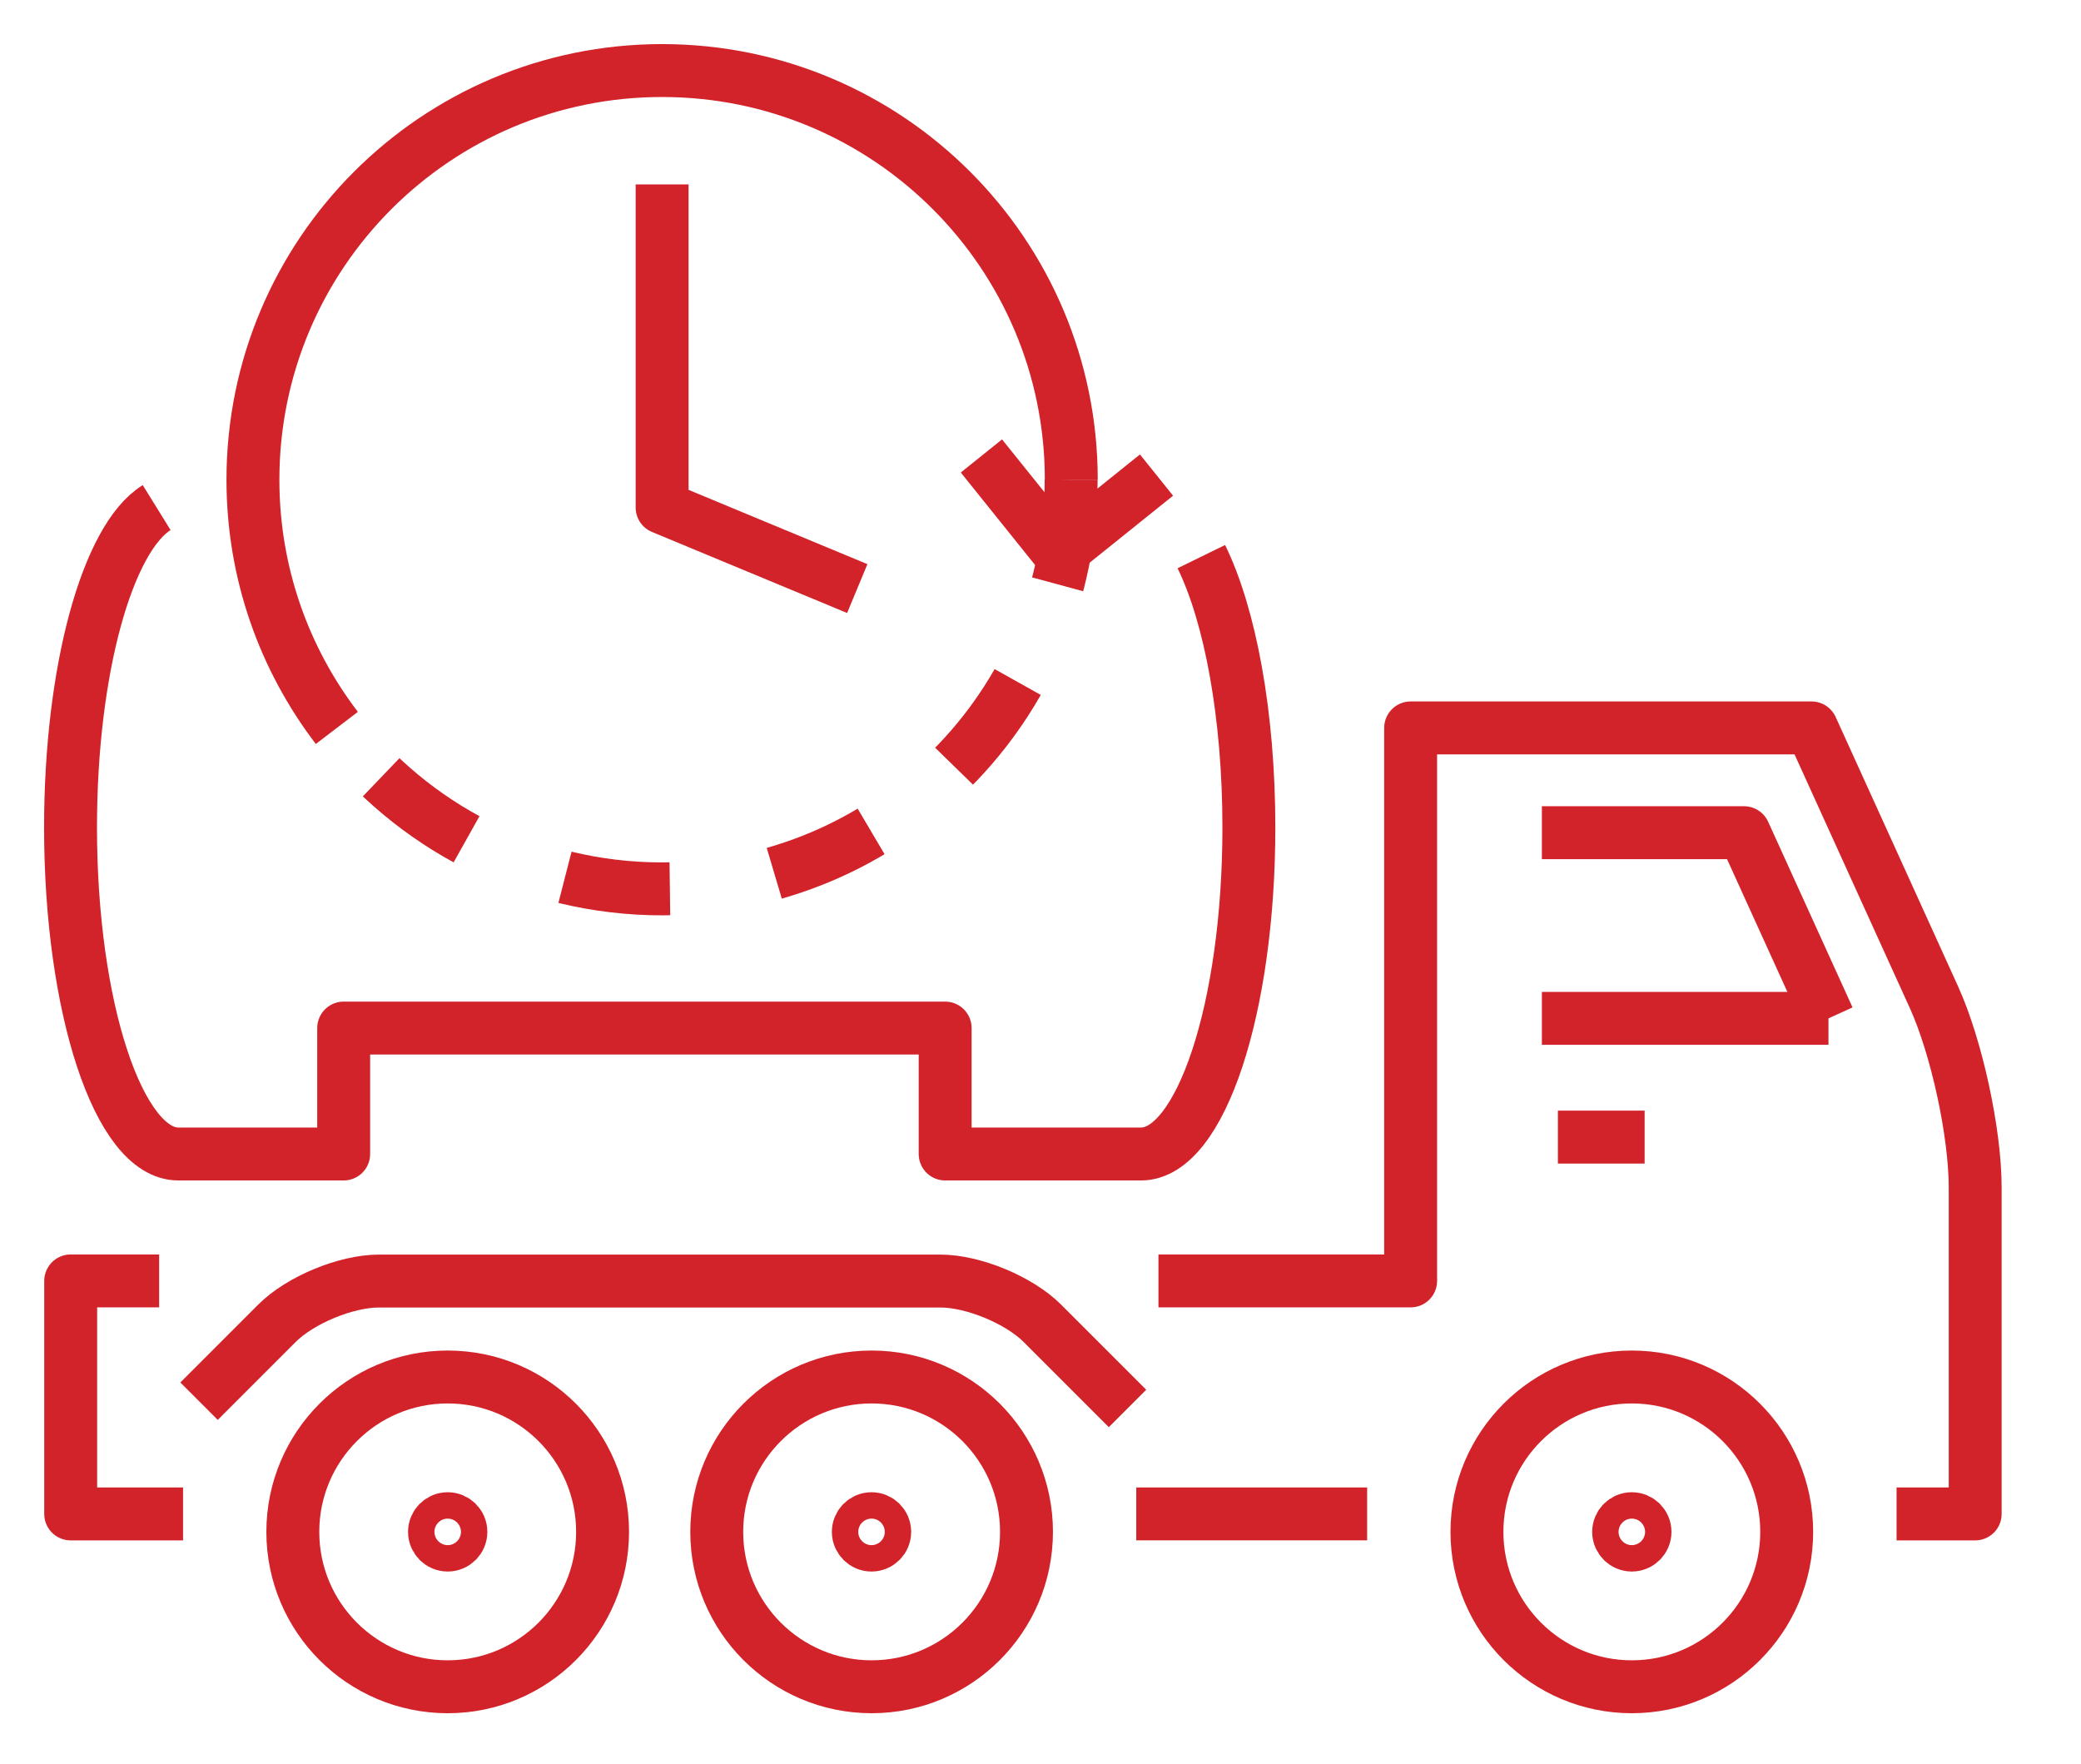
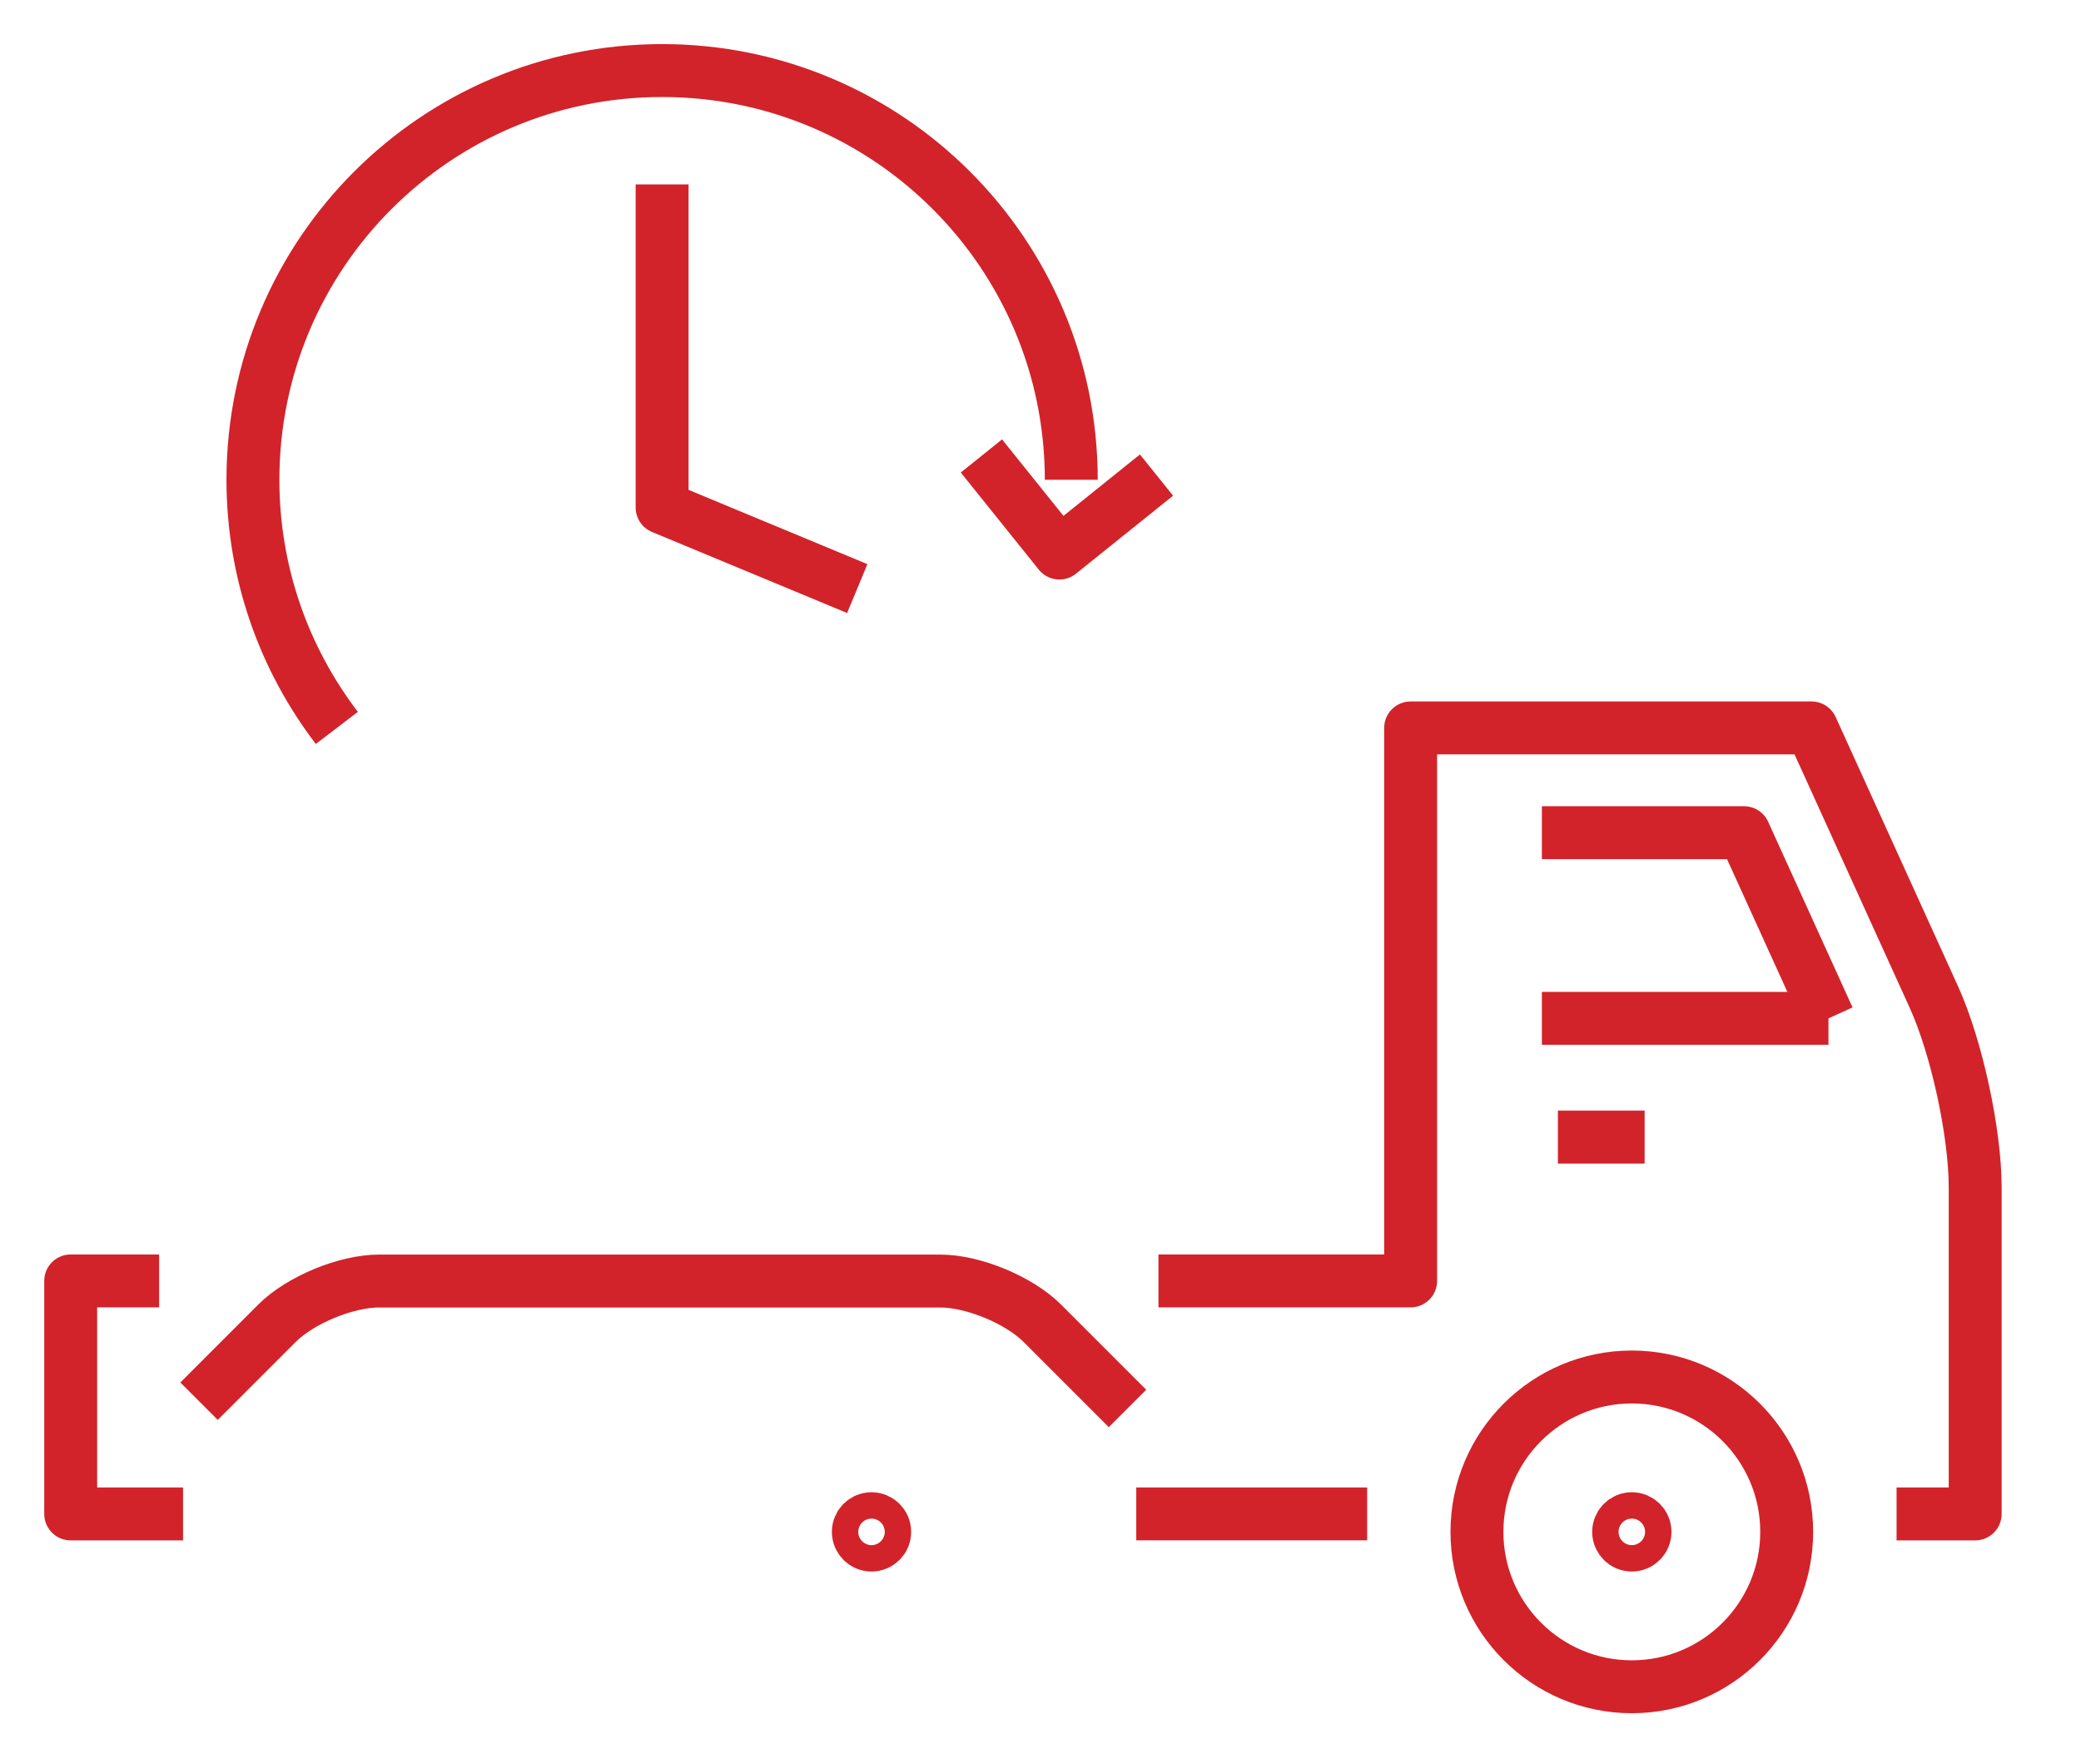
<svg xmlns="http://www.w3.org/2000/svg" fill="none" height="50" viewBox="0 0 59 50" width="59">
  <g stroke="#d2232a" stroke-linejoin="round" stroke-width="1.5">
    <path d="m41.874 43.428c0 2.424 1.967 4.391 4.391 4.391 2.424 0 4.391-1.967 4.391-4.391 0-2.424-1.967-4.391-4.391-4.391-2.424 0-4.391 1.967-4.391 4.391z" />
-     <path d="m20.321 43.428c0 2.424 1.967 4.391 4.391 4.391 2.424 0 4.391-1.967 4.391-4.391 0-2.424-1.967-4.391-4.391-4.391-2.424 0-4.391 1.967-4.391 4.391z" />
-     <path d="m8.302 43.428c0 2.424 1.967 4.391 4.391 4.391 2.424 0 4.391-1.967 4.391-4.391 0-2.424-1.967-4.391-4.391-4.391-2.424 0-4.391 1.967-4.391 4.391z" />
    <path d="m32.215 42.918h6.546" />
    <path d="m4.512 36.313h-2.508v6.606h3.186" />
    <path d="m53.771 42.919h2.229v-9.253c0-1.554-.527-3.982-1.17-5.397l-3.469-7.633h-11.367v15.677h-7.15" />
    <path d="m46.628 32.236h-2.459" />
-     <path d="m34.06 15.78c.814 1.663 1.348 4.482 1.348 7.678 0 5.114-1.369 9.257-3.057 9.257h-5.554v-3.57h-17.053v3.57h-4.688c-1.687 0-3.056-4.146-3.056-9.257 0-4.475 1.048-8.205 2.442-9.068" />
    <path d="m43.715 28.87h8.125" />
    <path d="m51.84 28.87-2.393-5.264h-5.732" />
    <path d="m45.891 43.428c0 .206.168.374.374.374s.374-.168.374-.374c0-.206-.168-.374-.374-.374s-.374.168-.374.374z" />
    <path d="m24.335 43.428c0 .206.168.374.374.374s.374-.168.374-.374c0-.206-.168-.374-.374-.374s-.374.168-.374.374z" />
-     <path d="m12.319 43.428c0 .206.168.374.374.374s.374-.168.374-.374c0-.206-.168-.374-.374-.374s-.374.168-.374.374z" />
    <path d="m31.967 39.929-2.414-2.414c-.66-.66-1.96-1.198-2.892-1.198h-15.918c-.933 0-2.232.538-2.892 1.198l-2.208 2.208" />
    <path d="m18.772 5.229v9.159l5.533 2.298" />
    <path d="m27.825 12.926 2.211 2.753 2.753-2.211" />
-     <path d="m30.369 13.598c0 6.406-5.194 11.601-11.601 11.601-3.759 0-7.101-1.788-9.222-4.562" stroke-dasharray="3 3" />
    <path d="m9.55 20.636c-1.492-1.953-2.379-4.391-2.379-7.035 0-6.41 5.194-11.601 11.601-11.601 6.406 0 11.601 5.194 11.601 11.601" />
  </g>
</svg>